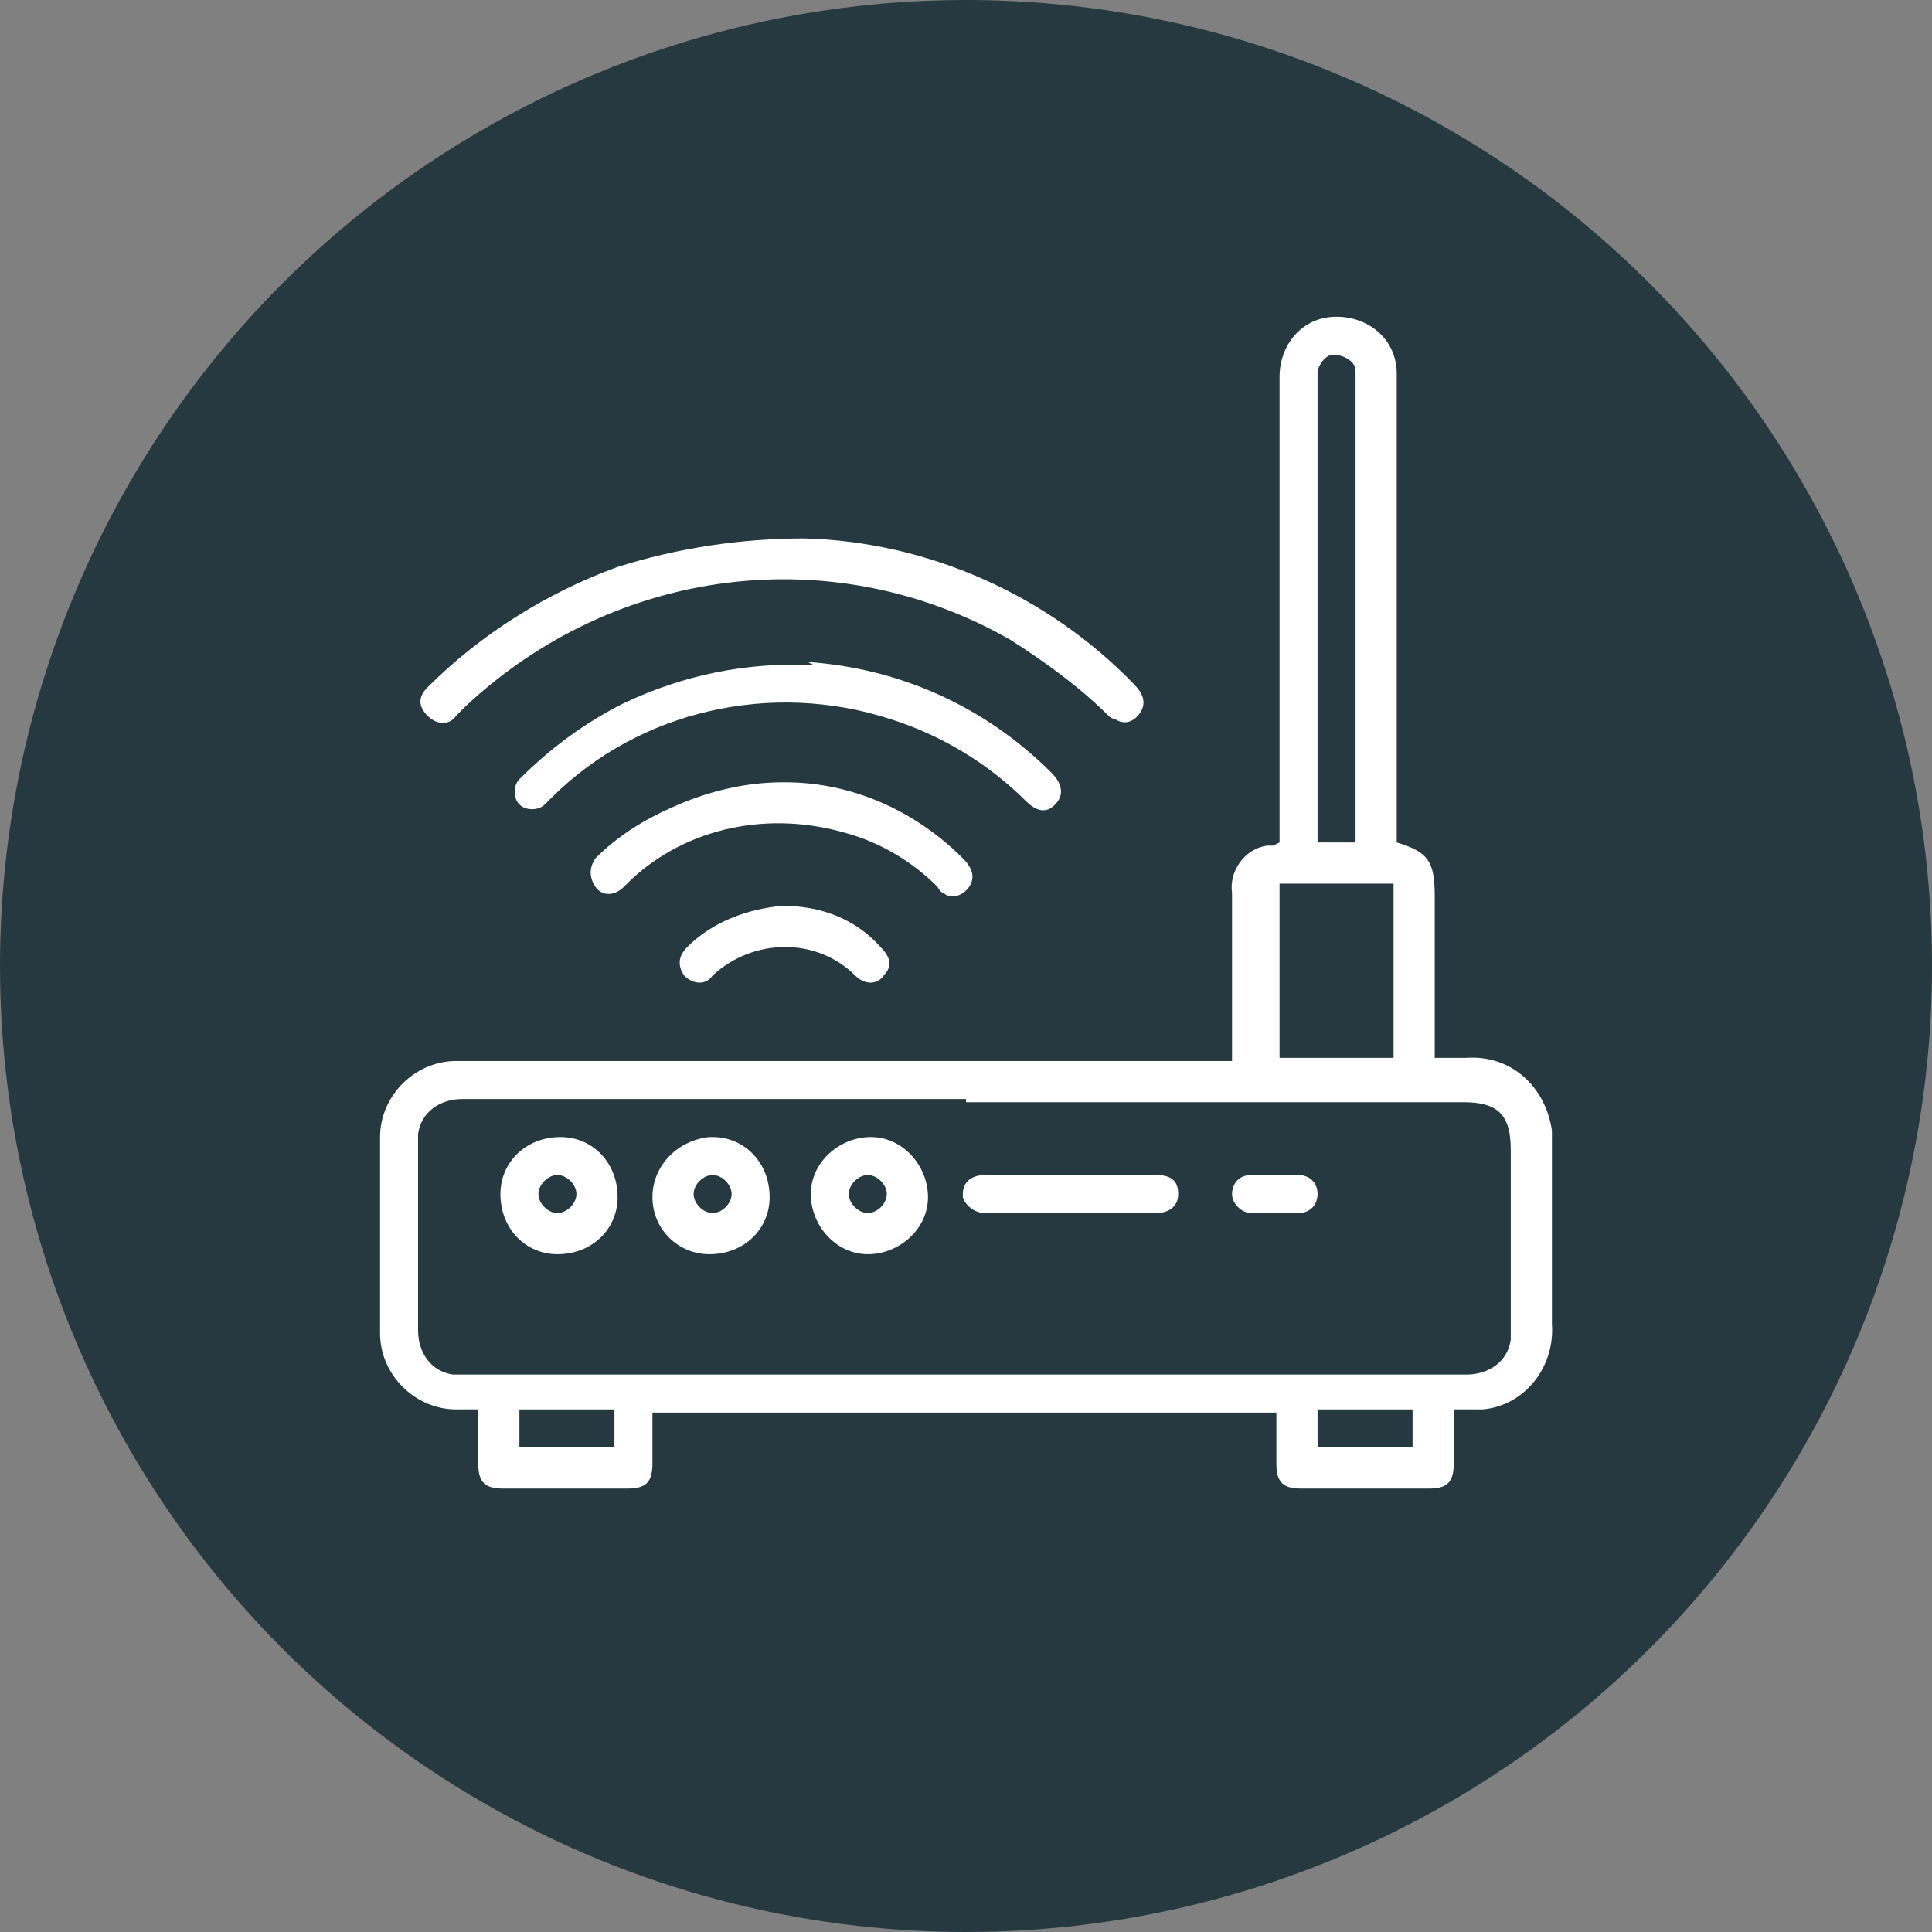
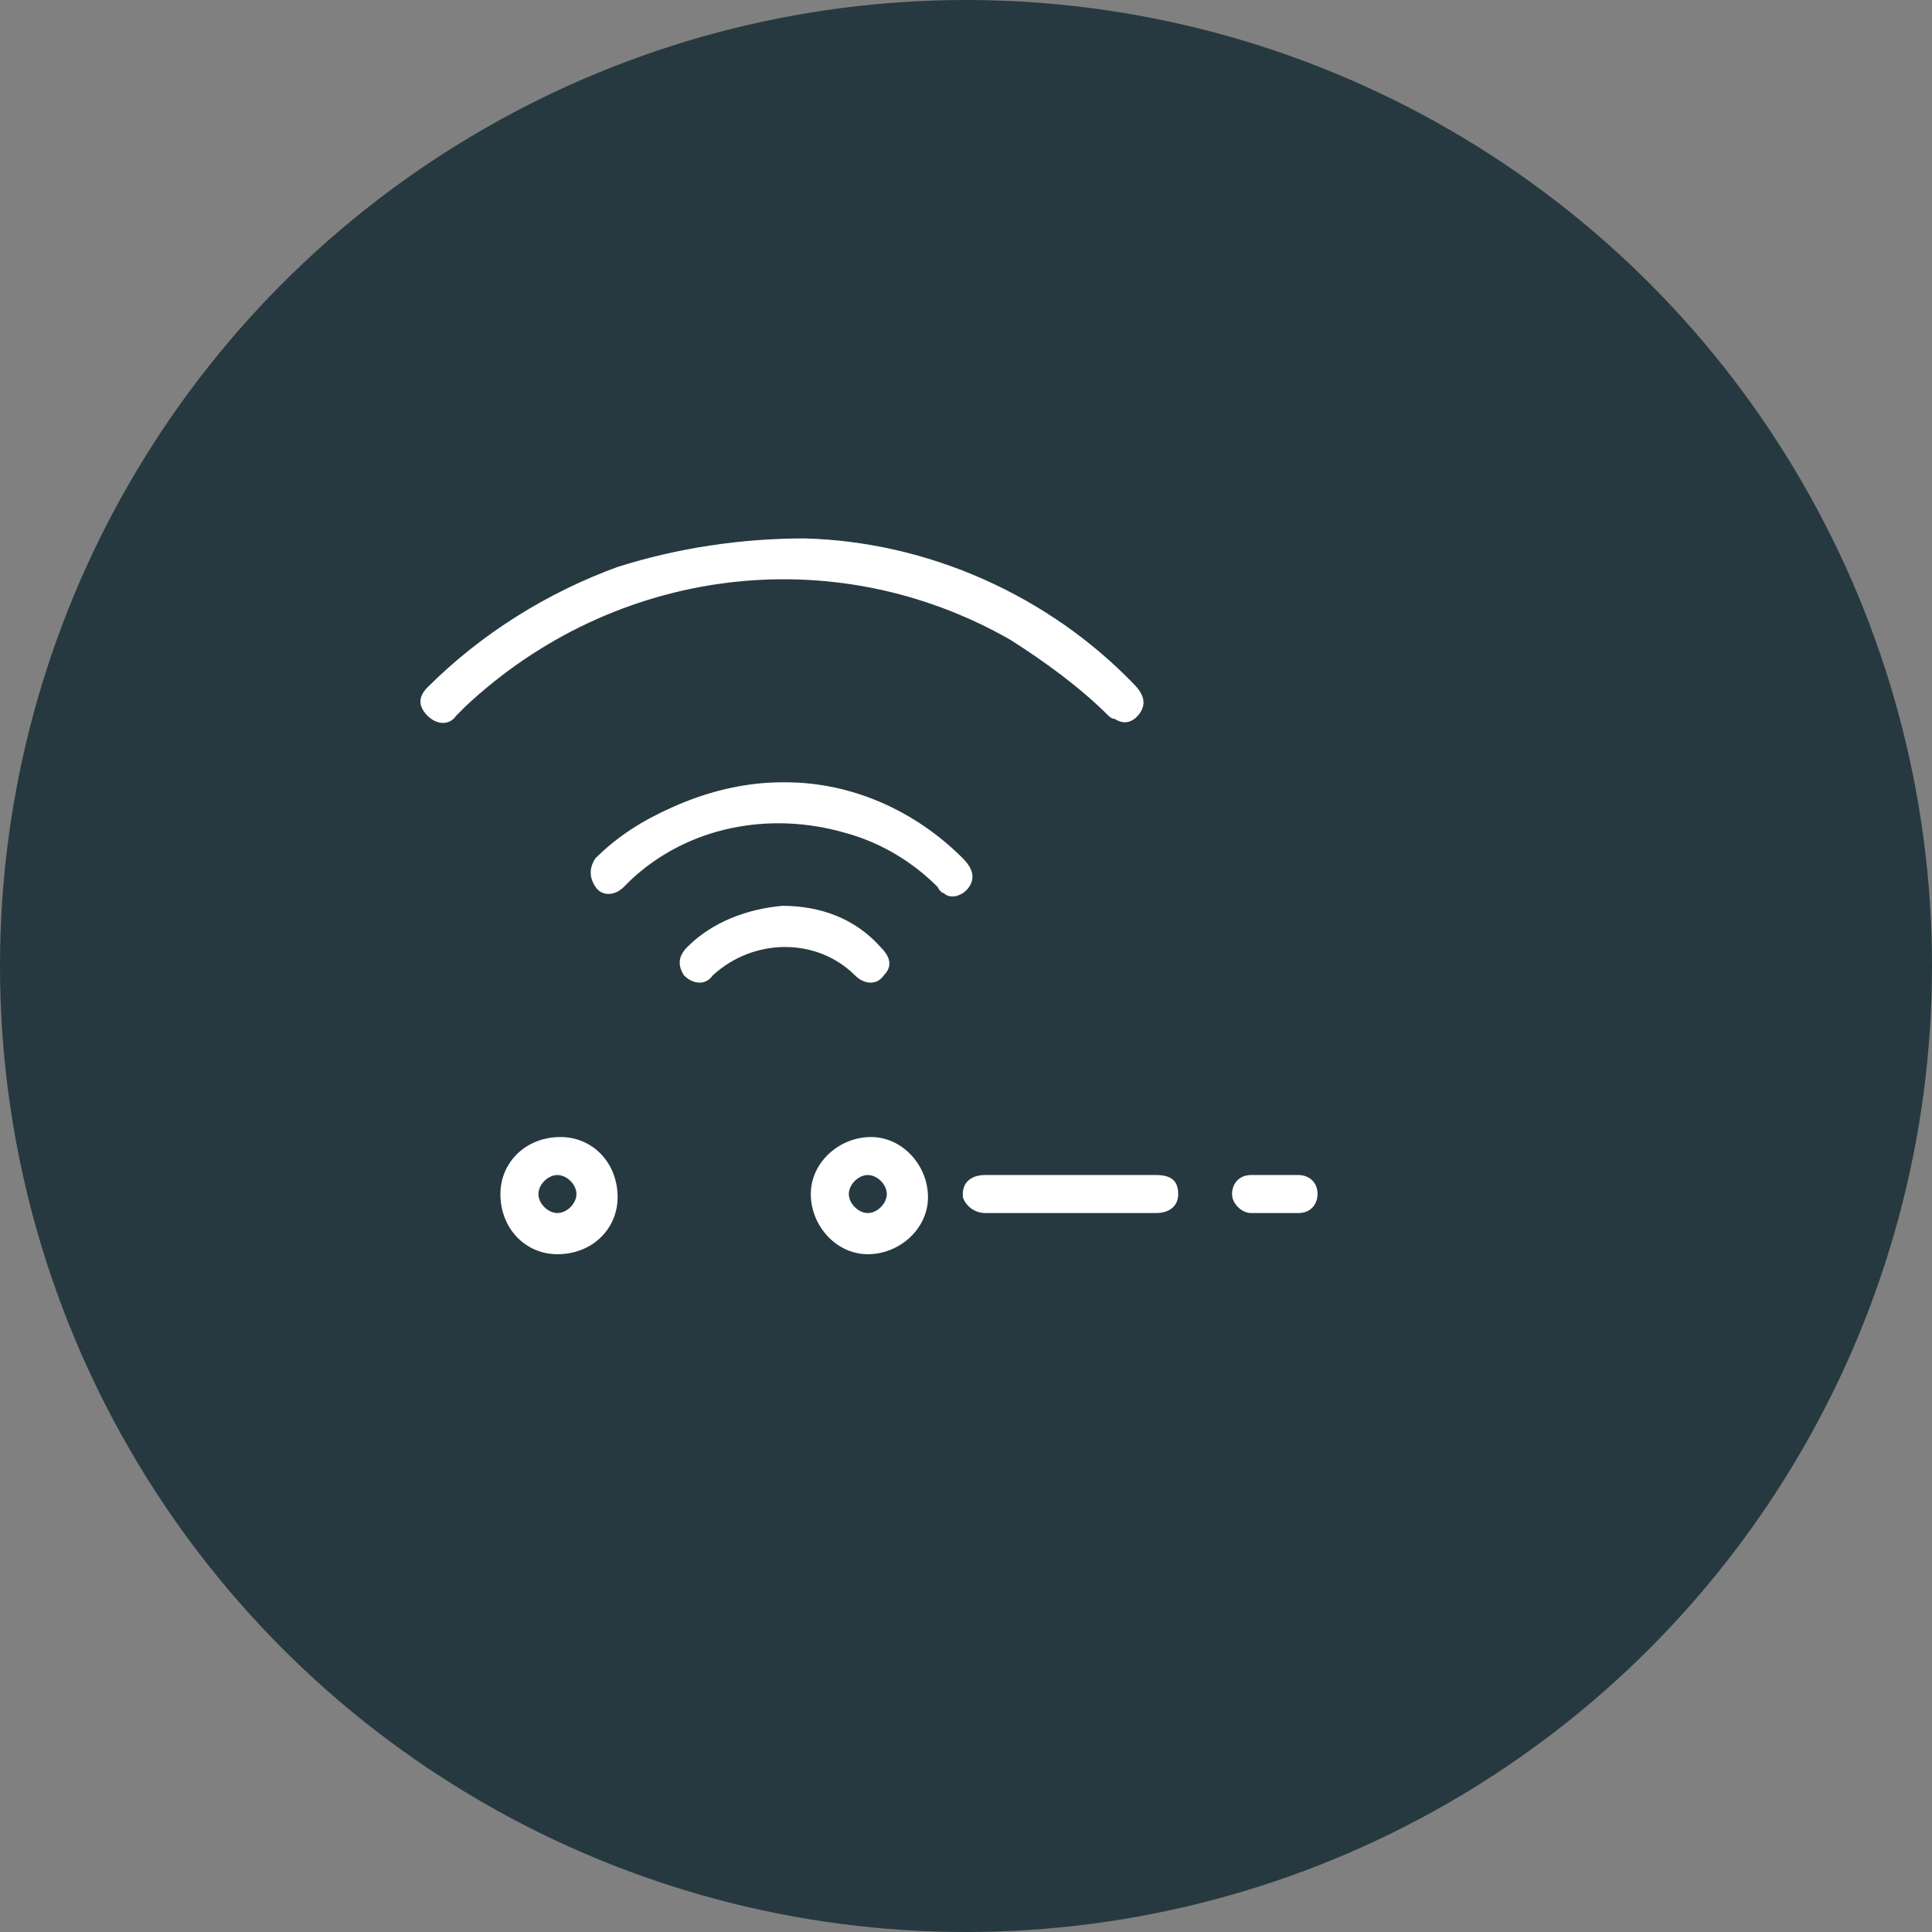
<svg xmlns="http://www.w3.org/2000/svg" version="1.1" viewBox="0 0 61 61">
  <rect x="0" y="0" width="61" height="61" fill="#808080" stroke="none" />
  <defs>
    <style>
      .cls-1 {
        fill: #263940;
      }

      .cls-2 {
        fill: #fff;
      }
    </style>
  </defs>
  <g>
    <g id="Layer_1">
      <g>
        <circle id="Ellipse_9" class="cls-1" cx="30.5" cy="30.5" r="30.5" />
        <g id="Group_245">
          <g id="Group_244">
-             <path id="Path_191" class="cls-2" d="M40.4,26.6v-14.7c0-1,.7-1.9,1.8-1.9,1,0,1.9.7,1.9,1.8,0,0,0,0,0,0,0,1.2,0,2.4,0,3.6v11.2c1,.3,1.2.6,1.2,1.7v5s0,0,0,.1h1c1.4-.1,2.5.9,2.7,2.3,0,.1,0,.2,0,.4v5.7c.1,1.4-.9,2.6-2.2,2.7-.2,0-.3,0-.5,0h-.4v1.7c0,.6-.2.8-.8.8h-4c-.6,0-.8-.2-.8-.8v-1.6h-19.7v1.6c0,.6-.2.8-.8.8h-3.9c-.6,0-.8-.2-.8-.8v-1.7c-.2,0-.5,0-.7,0-1.3,0-2.4-1.1-2.4-2.4,0-2.1,0-4.2,0-6.2,0-1.3,1.1-2.4,2.4-2.4,0,0,0,0,0,0,4.8,0,9.7,0,14.5,0h10v-5.3c-.1-.7.4-1.4,1.1-1.5,0,0,0,0,.2,0M30.5,34.7c-5.3,0-10.6,0-15.9,0-.7,0-1.3.4-1.4,1.1,0,0,0,.2,0,.3v5.9c0,.7.4,1.3,1.1,1.4.1,0,.2,0,.3,0h31.7c.7,0,1.3-.4,1.4-1.1,0-.1,0-.2,0-.3v-5.7c0-1.1-.4-1.5-1.5-1.5h-15.7M40.4,33.4h3.6v-5.5h-3.6v5.5ZM42.8,26.6v-.3c0-4.8,0-9.5,0-14.3,0-.1,0-.2,0-.3,0-.3-.4-.5-.7-.5-.2,0-.4.2-.5.5,0,.1,0,.3,0,.4v14.5h1.2ZM16.4,45.7h3v-1.2h-3v1.2ZM44.6,44.5h-3v1.2h3v-1.2Z" />
            <path id="Path_192" class="cls-2" d="M25.4,17c3.9.1,7.7,1.8,10.4,4.6.3.3.4.6.2.9-.2.3-.5.4-.8.2,0,0-.1,0-.2-.1-.9-.9-2-1.7-3.1-2.4-5.6-3.2-12.5-2.3-17.2,2.1-.1.1-.2.2-.3.3-.2.3-.6.3-.9,0s-.3-.6,0-.9c0,0,0,0,0,0,1.7-1.7,3.8-3,6-3.8,1.9-.6,3.9-.9,5.9-.9" />
-             <path id="Path_193" class="cls-2" d="M25.5,20.9c2.9.2,5.6,1.4,7.7,3.5.4.4.4.8,0,1.1-.3.2-.6,0-.8-.2-1.2-1.2-2.7-2.1-4.3-2.6-3.7-1.2-7.9-.3-10.7,2.5,0,0-.2.2-.2.2-.2.2-.6.2-.8,0,0,0,0,0,0,0-.2-.2-.2-.6,0-.8,0,0,0,0,0,0,1-1,2.1-1.8,3.3-2.4,1.9-.9,3.9-1.3,6-1.2" />
            <path id="Path_194" class="cls-2" d="M24.8,24.7c2.1,0,4.1.9,5.6,2.4.3.3.4.6.2.9-.2.3-.6.4-.8.2,0,0-.1,0-.2-.2-.8-.8-1.8-1.4-2.9-1.7-2.4-.7-5-.2-6.8,1.5,0,0-.1.1-.2.2-.3.3-.7.3-.9,0s-.2-.6,0-.9c.7-.7,1.5-1.2,2.4-1.6,1.1-.5,2.3-.8,3.5-.8" />
            <path id="Path_195" class="cls-2" d="M24.7,28.6c1.2,0,2.3.4,3.1,1.3.3.3.4.6.1.9-.2.3-.6.3-.9,0,0,0,0,0,0,0-1.2-1.2-3.2-1.2-4.5,0-.2.3-.6.3-.9,0,0,0,0,0,0,0-.2-.3-.2-.6.1-.9.8-.8,1.9-1.2,3-1.3" />
-             <path id="Path_196" class="cls-2" d="M22.5,35.9c1,0,1.8.8,1.8,1.9,0,1-.8,1.8-1.9,1.8-1,0-1.8-.8-1.8-1.8,0-1,.8-1.8,1.8-1.9,0,0,0,0,0,0M22.5,37.1c-.3,0-.6.3-.6.6s.3.6.6.6c.3,0,.6-.3.6-.6,0-.3-.3-.6-.6-.6" />
            <path id="Path_197" class="cls-2" d="M27.4,39.6c-1,0-1.8-.9-1.8-1.9,0-1,.9-1.8,1.9-1.8,1,0,1.8.9,1.8,1.9,0,0,0,0,0,0,0,1-.9,1.8-1.9,1.8M28,37.7c0-.3-.3-.6-.6-.6-.3,0-.6.3-.6.6,0,.3.3.6.6.6,0,0,0,0,0,0,.3,0,.6-.3.6-.6" />
            <path id="Path_198" class="cls-2" d="M17.6,39.6c-1,0-1.8-.8-1.8-1.9,0-1,.8-1.8,1.9-1.8,1,0,1.8.8,1.8,1.9,0,0,0,0,0,0,0,1-.8,1.8-1.9,1.8M18.2,37.7c0-.3-.3-.6-.6-.6-.3,0-.6.3-.6.6,0,.3.3.6.6.6.3,0,.6-.3.6-.6" />
            <path id="Path_199" class="cls-2" d="M33.9,37.1h2.6c.5,0,.7.2.7.6,0,.4-.3.6-.7.6-1.8,0-3.6,0-5.4,0-.3,0-.6-.2-.7-.5,0,0,0,0,0-.1,0-.4.3-.6.7-.6h2.7" />
            <path id="Path_200" class="cls-2" d="M40.2,38.3c-.2,0-.5,0-.7,0-.3,0-.6-.3-.6-.6,0,0,0,0,0,0,0-.3.2-.6.6-.6,0,0,0,0,0,0,.5,0,1,0,1.5,0,.3,0,.6.2.6.6,0,0,0,0,0,0,0,.3-.2.6-.6.6,0,0,0,0,0,0-.3,0-.5,0-.8,0" />
          </g>
        </g>
      </g>
    </g>
  </g>
</svg>